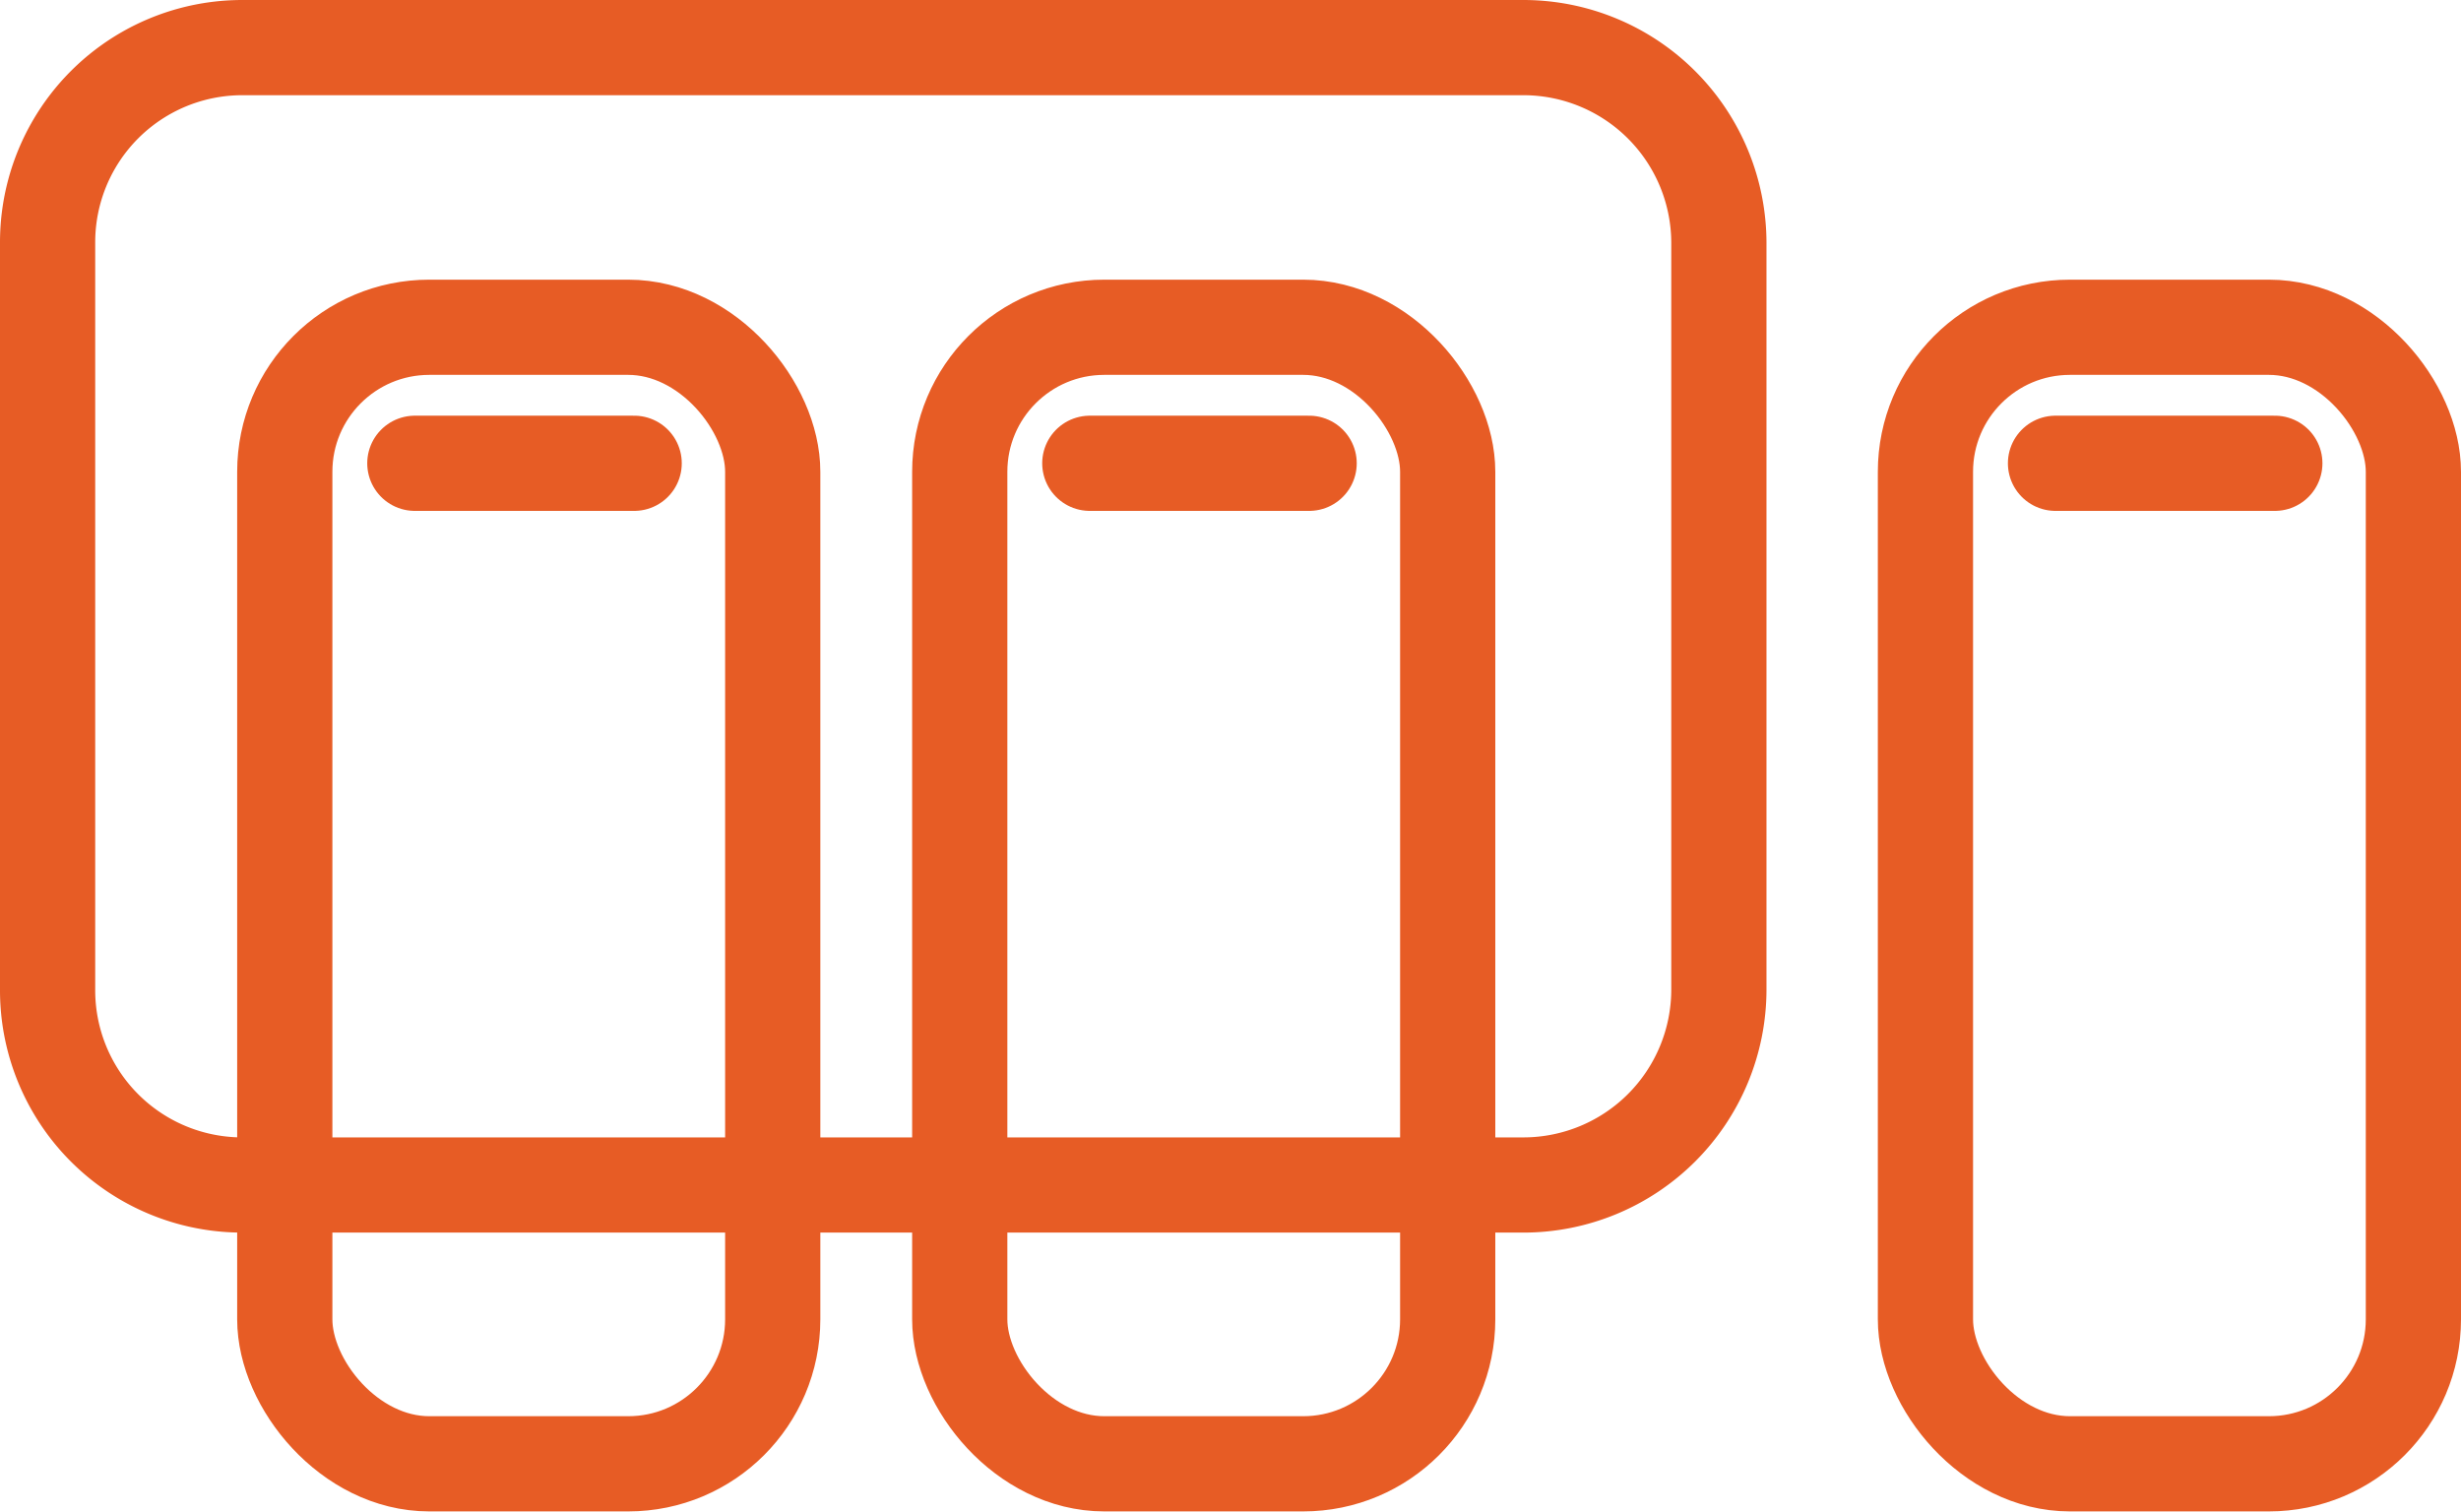
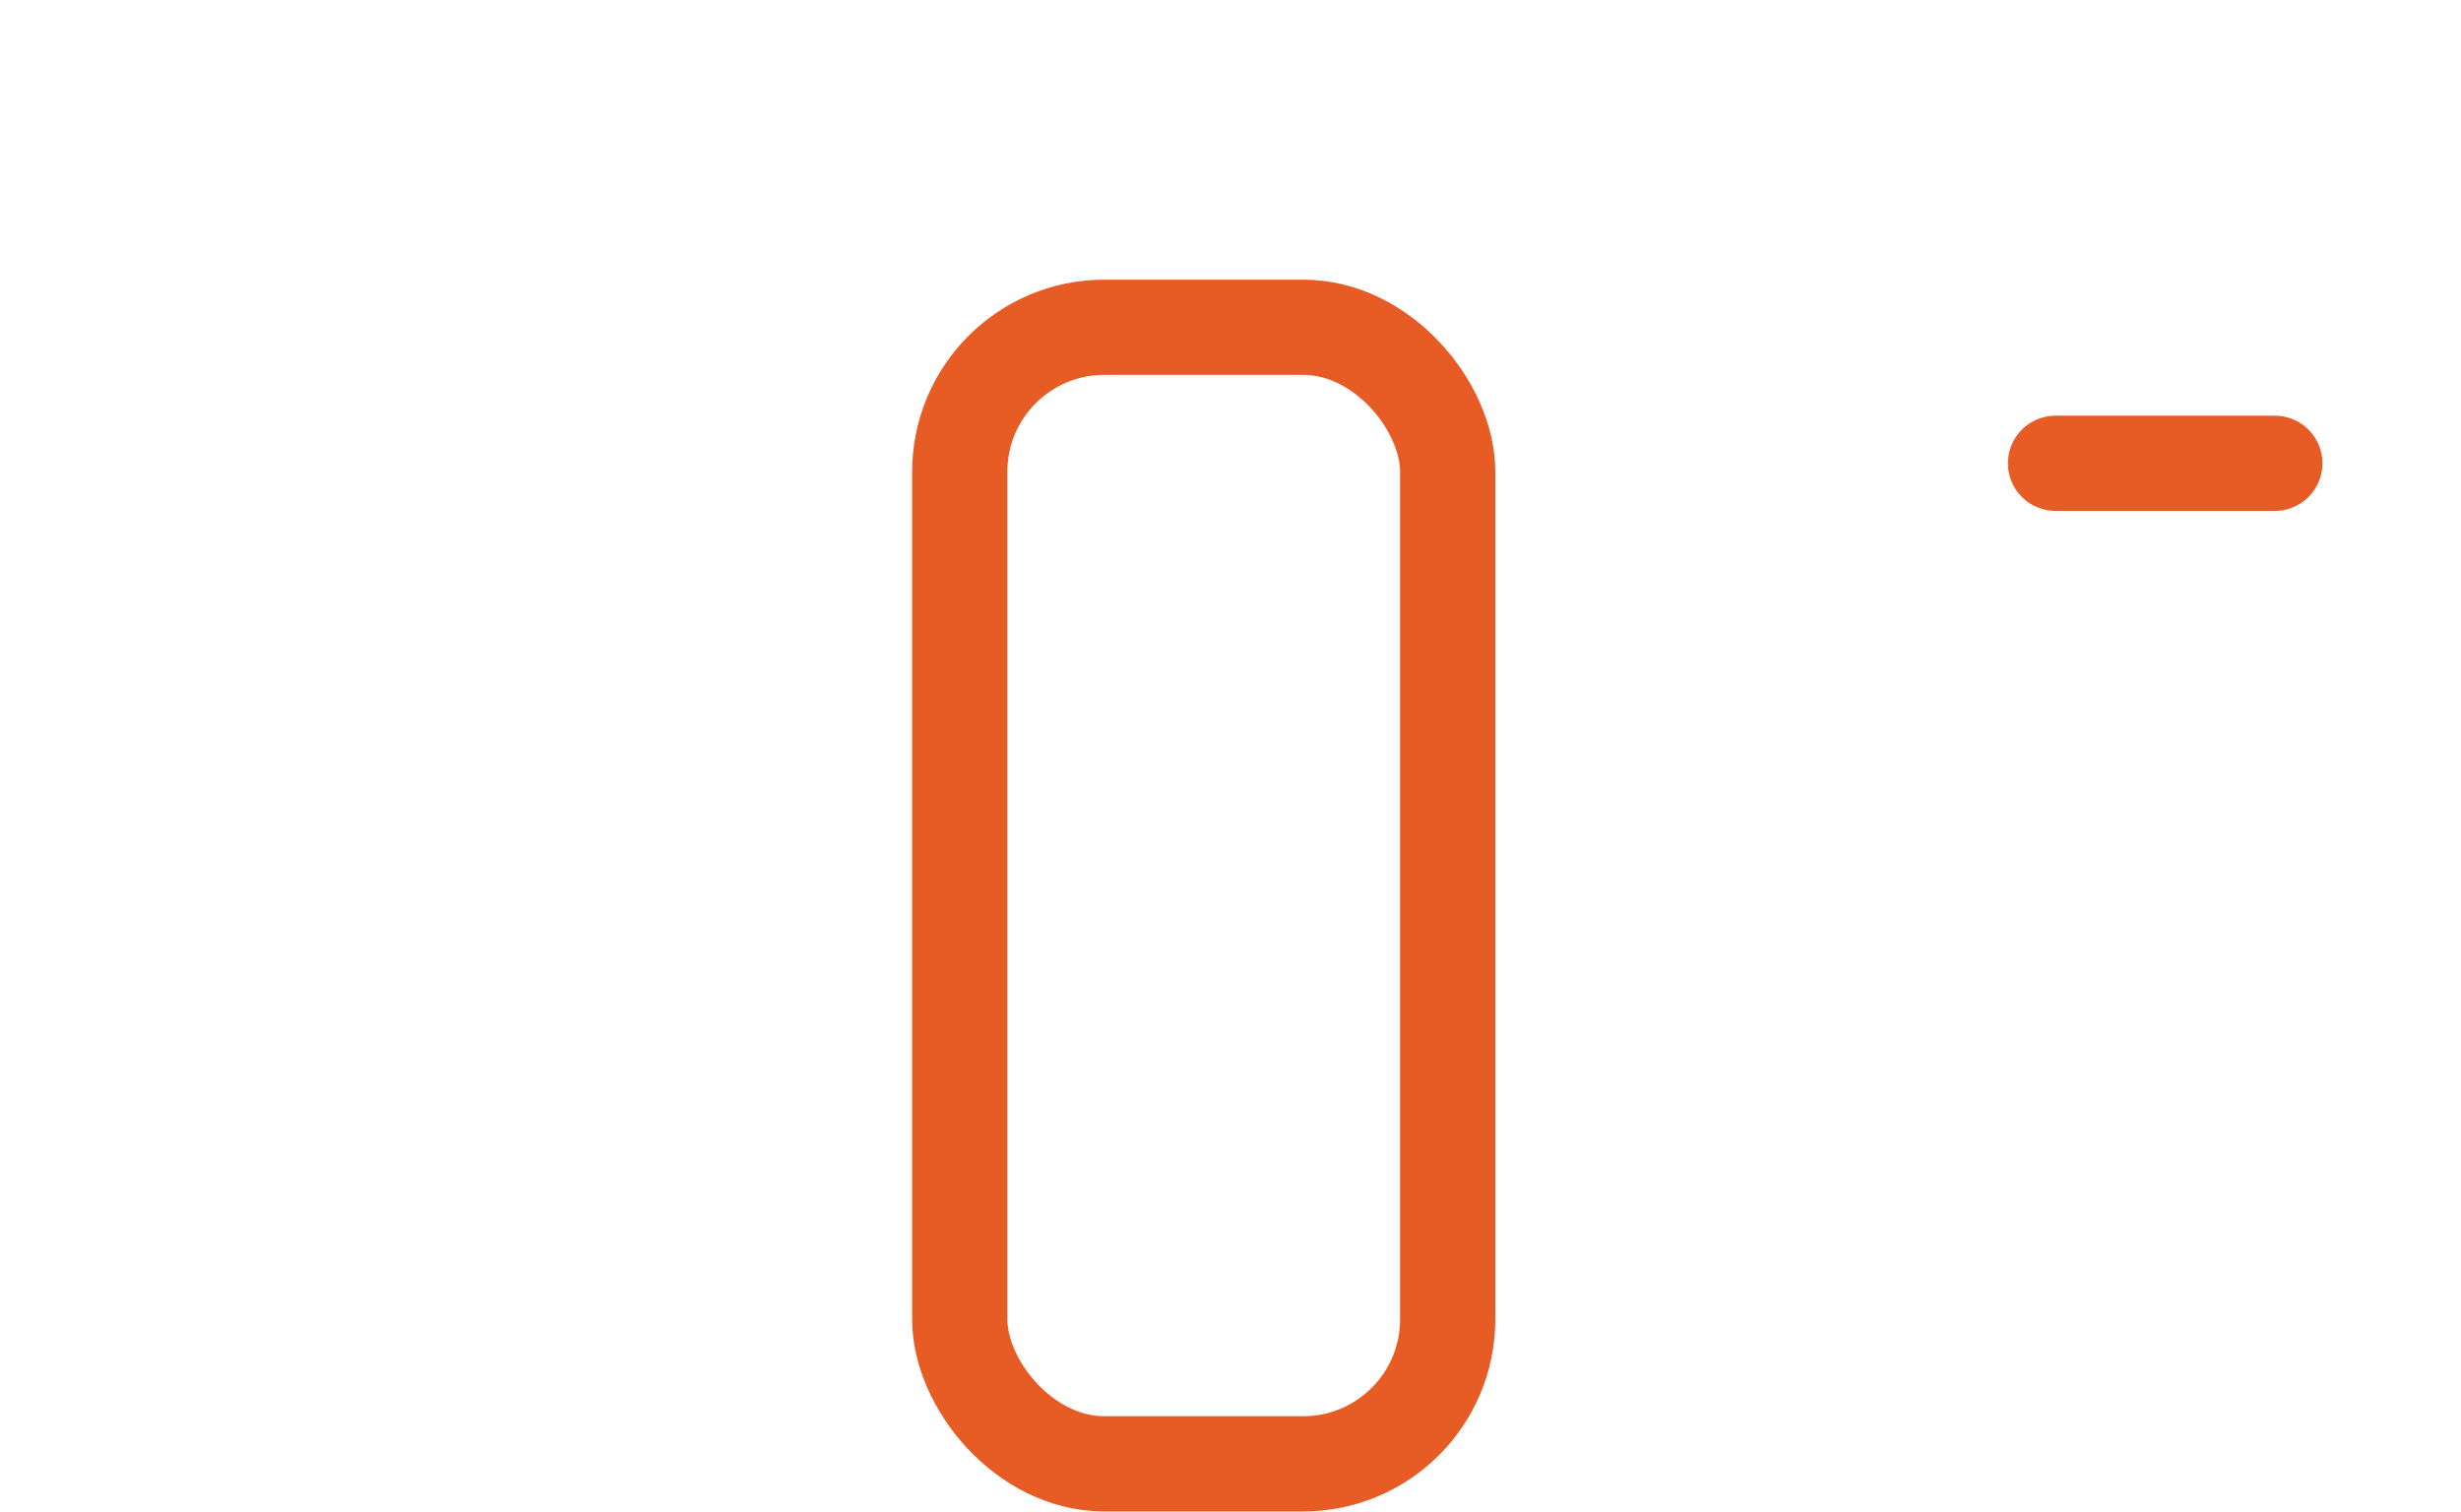
<svg xmlns="http://www.w3.org/2000/svg" viewBox="0 0 28.95 17.79">
  <g fill="none" stroke="#e75c25" stroke-linecap="round" stroke-linejoin="round" stroke-width="1.12">
-     <path d="M2.85.56H17.92a2.3 2.3 0 0 1 2.3 2.3v8.78a2.3 2.3 0 0 1 -2.3 2.3H2.85A2.29 2.29 0 0 1 .56 11.64V2.85A2.29 2.29 0 0 1 2.85.56Z" />
-     <rect height="13.37" rx="1.7" width="5.74" x="3.35" y="3.85" />
-     <path d="M4.88 5.45 7.46 5.45" />
    <rect height="13.37" rx="1.7" width="5.74" x="11.29" y="3.85" />
-     <path d="M12.82 5.45 15.4 5.45" />
-     <rect height="13.37" rx="1.7" width="5.74" x="22.65" y="3.85" />
    <path d="M24.18 5.45 26.76 5.45" />
  </g>
</svg>